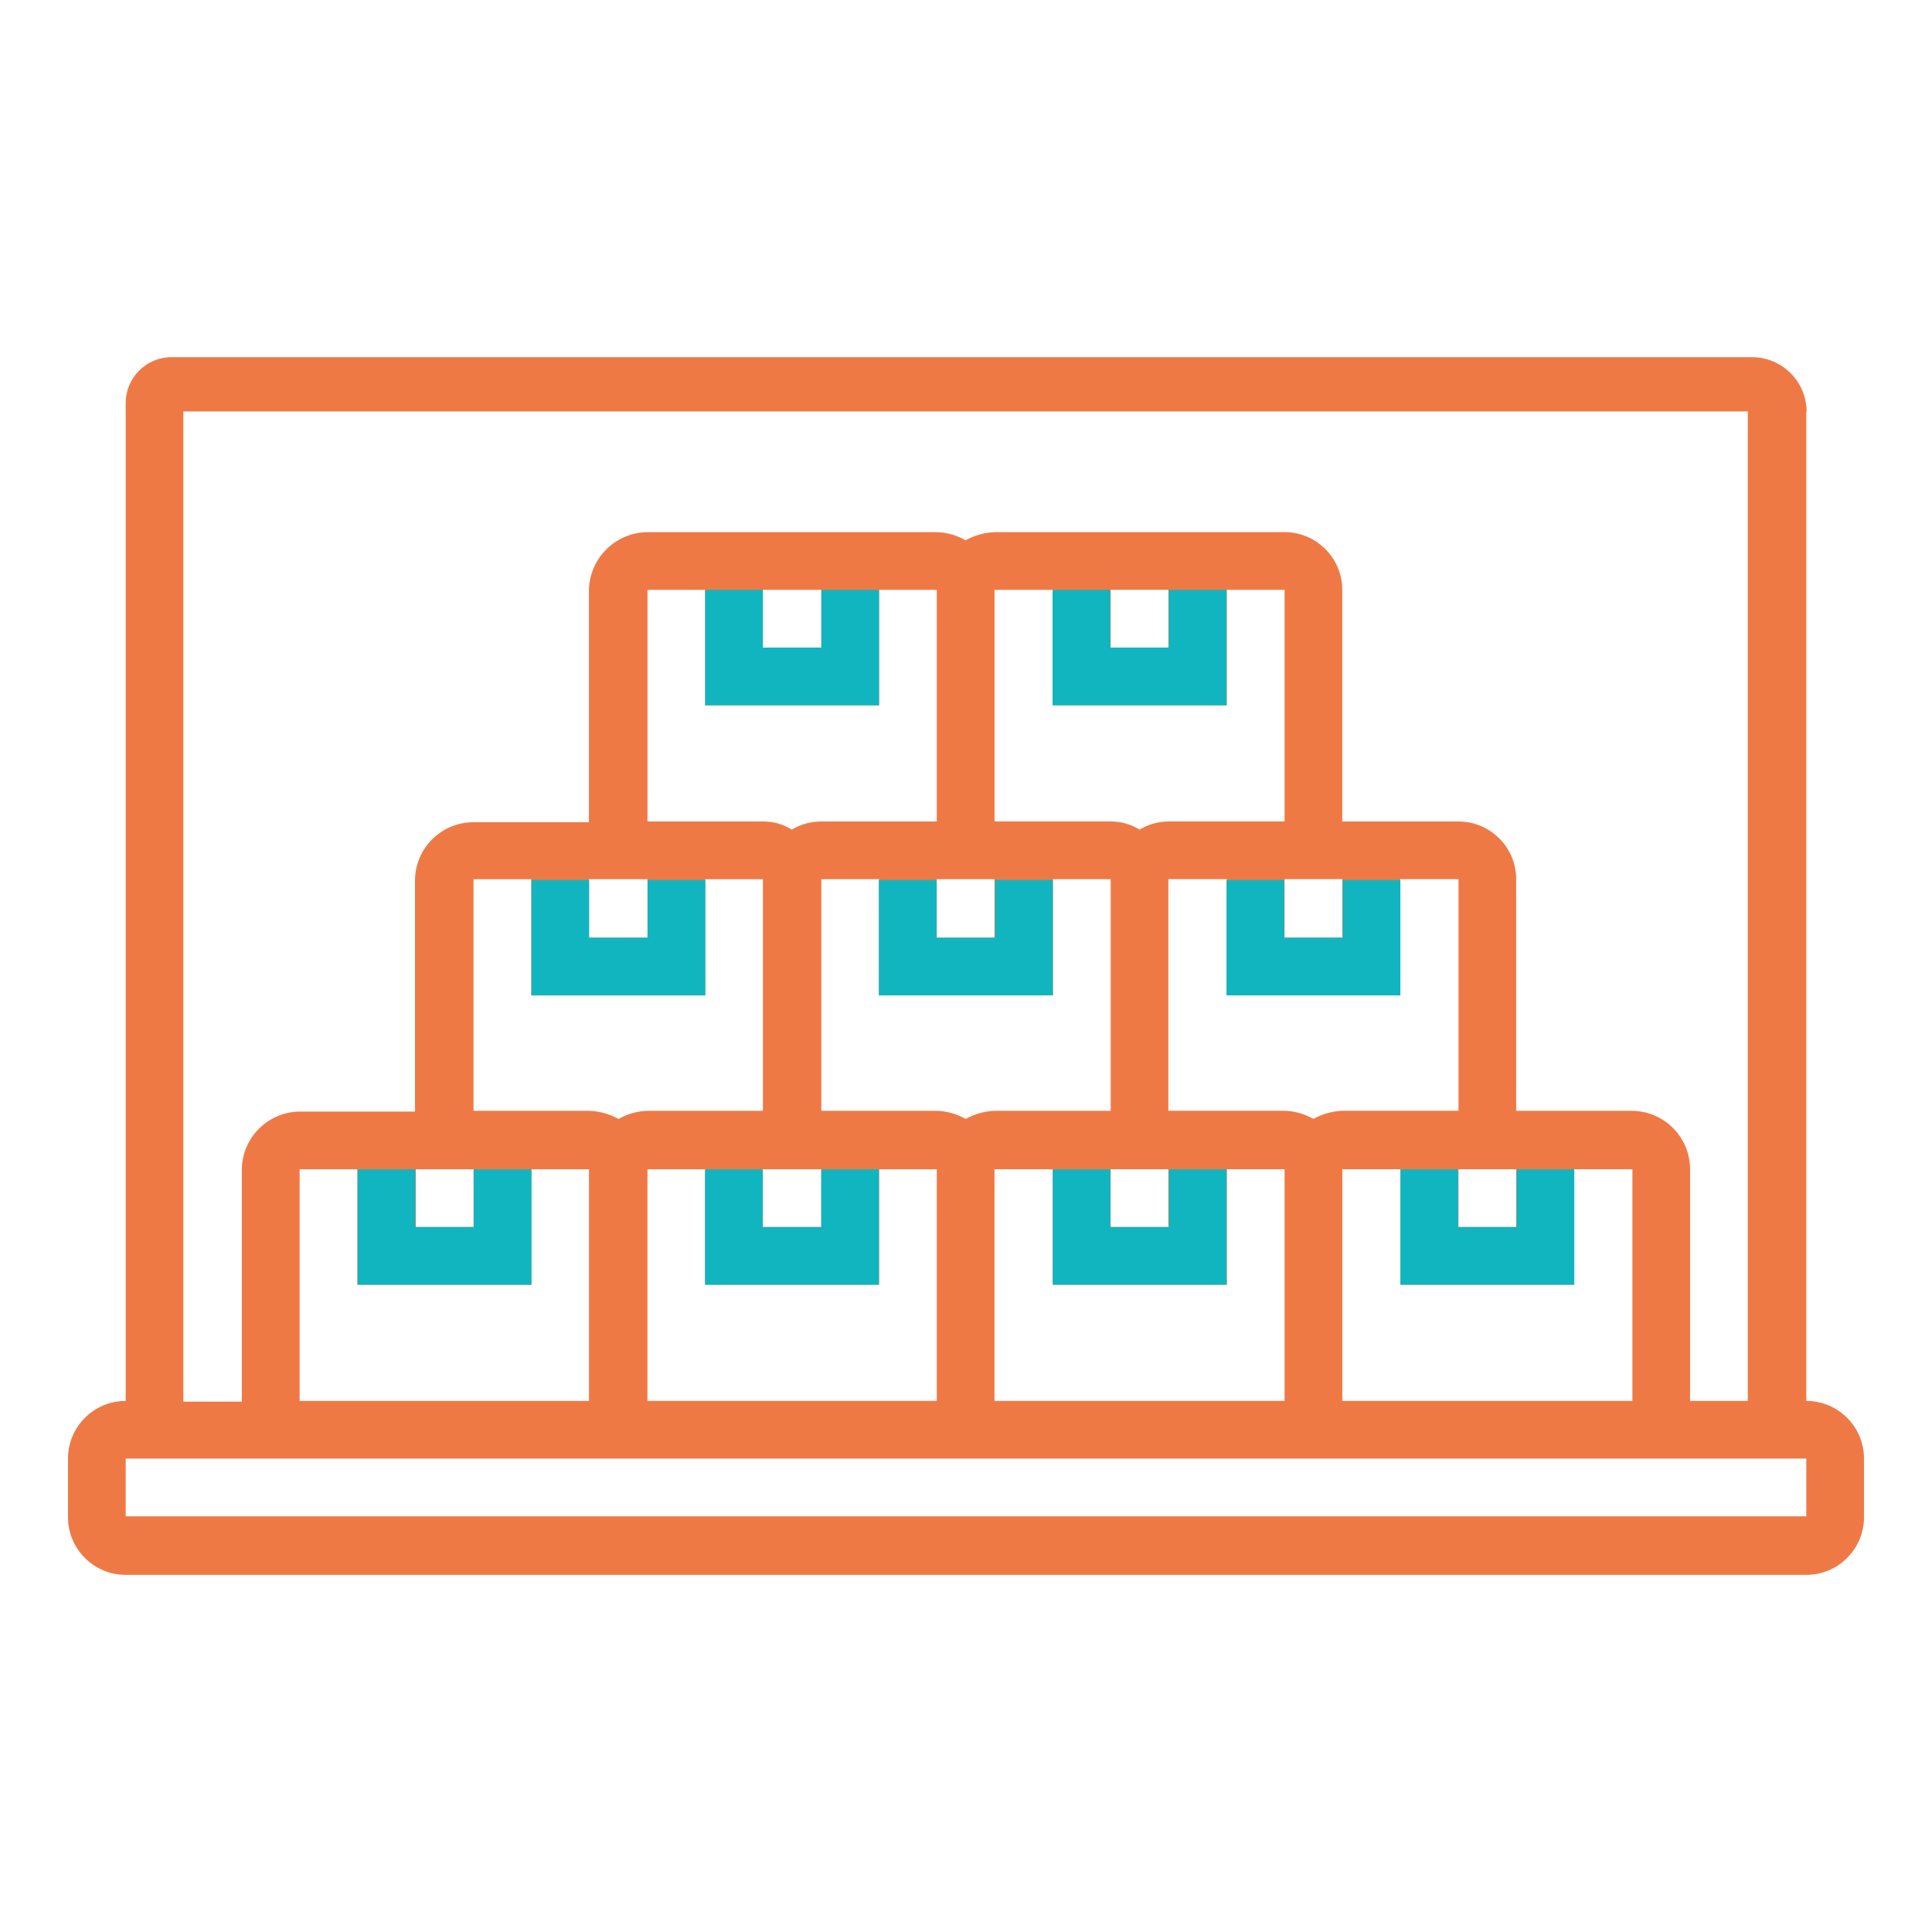
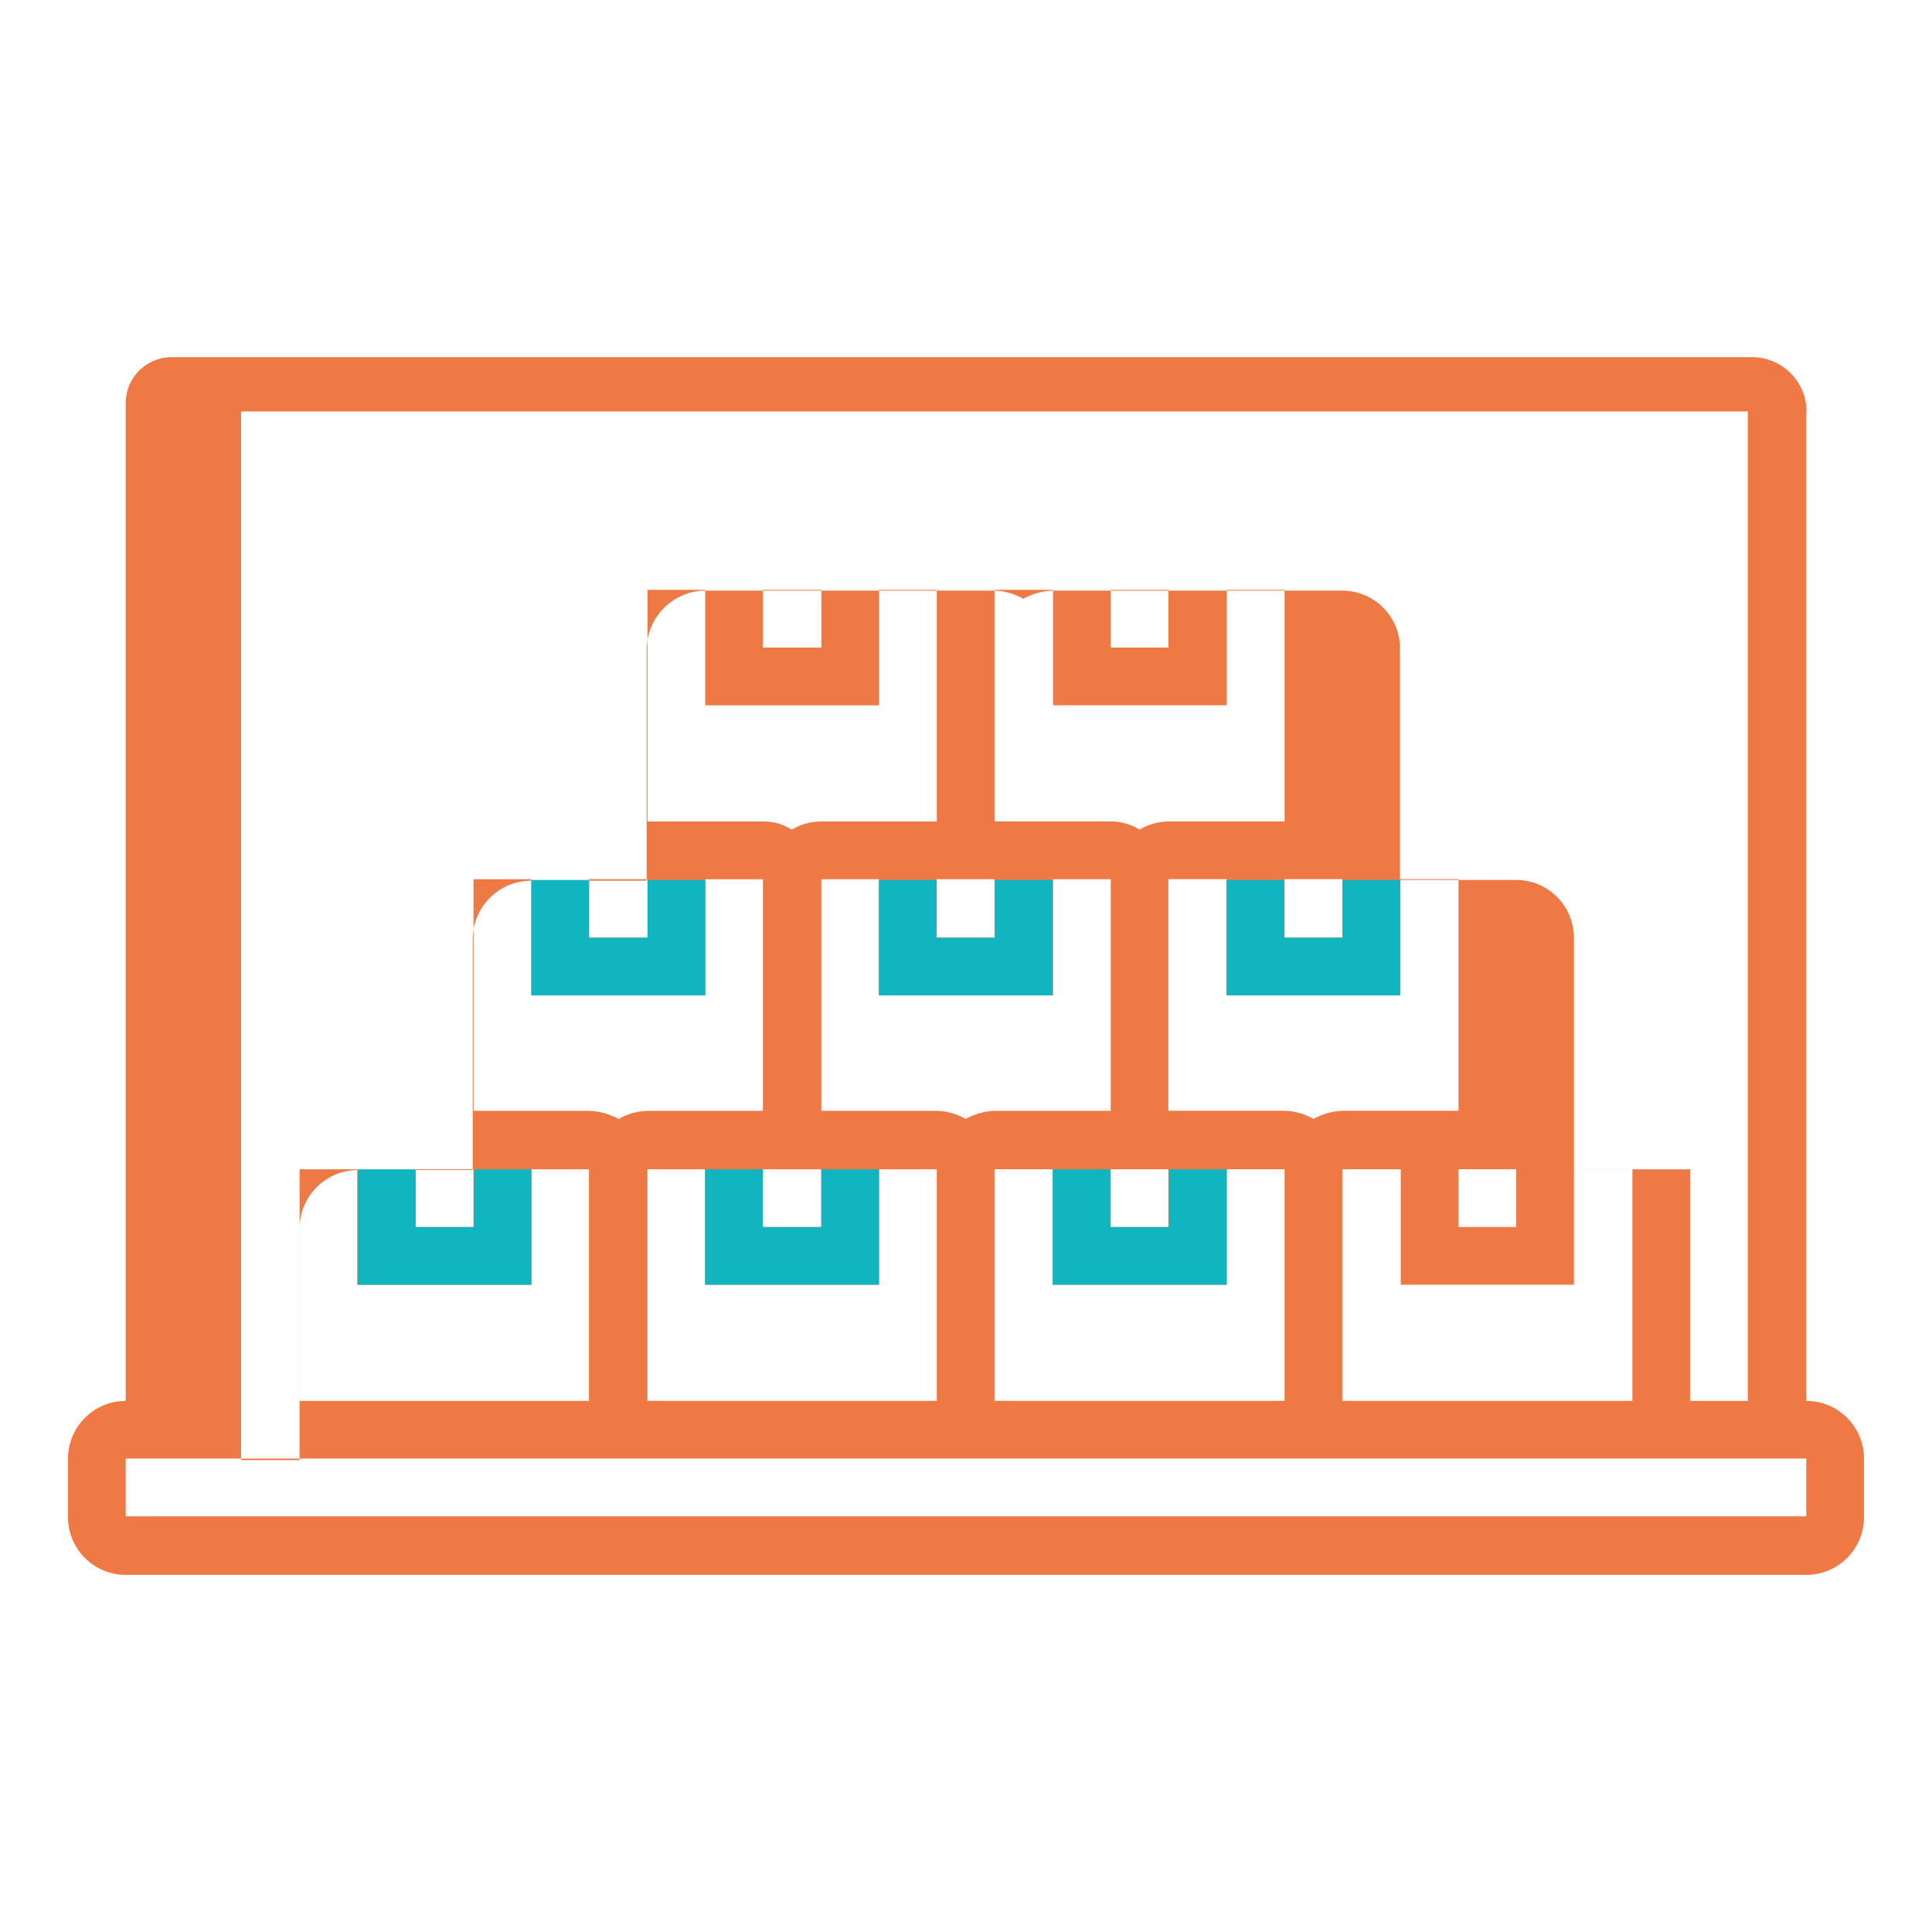
<svg xmlns="http://www.w3.org/2000/svg" id="Calque_1" data-name="Calque 1" viewBox="0 0 600 600">
  <defs>
    <style>
      .cls-1 {
        fill: #ef7945;
      }

      .cls-1, .cls-2 {
        stroke-width: 0px;
      }

      .cls-2 {
        fill: #11b5bf;
      }
    </style>
  </defs>
-   <path class="cls-1" d="m560.96,435.07V127.78h.1,0c-.06-9.33-7.64-16.86-16.96-16.86H53.29c-7.87,0-14.25,6.38-14.25,14.25v309.9c-9.9,0-17.93,8.03-17.93,17.93v18.16c0,9.9,8.03,17.93,17.93,17.93h521.92c9.9,0,17.93-8.03,17.93-17.93v-18.16c0-9.9-8.03-17.93-17.93-17.93Zm-18.16-307.3v307.3h-17.93v-71.93c0-9.94-7.99-18.03-17.93-18.16h-36.08v-71.93c0-9.9-8.03-17.93-17.93-17.93h-36.08v-71.93c0-9.9-8.03-17.93-17.93-17.93h-90.09c-3.14.13-6.21,1-8.96,2.53-2.74-1.56-5.81-2.43-8.96-2.53h-89.86c-9.98.12-18.03,8.18-18.16,18.16v71.93h-35.85c-9.94,0-18.03,7.99-18.16,17.93v71.93h-35.85c-9.94.13-17.93,8.22-17.93,18.16v71.93h-18.16V127.78h485.84ZM164.98,398.99v-35.85h17.93v71.93h-89.86v-71.93h17.93v35.85h54.01Zm-35.85-17.93v-17.93h17.93v17.93h-17.93Zm17.93-36.08v-71.93h17.93v36.08h54.01v-36.08h17.93v71.93h-35.85c-3.15.07-6.24.94-8.96,2.53-2.82-1.56-5.97-2.43-9.19-2.53h-35.85Zm35.85-53.78v-18.16h18.16v18.16h-18.16Zm90.09-72.16v-35.85h17.93v71.93h-35.85c-3.24-.01-6.42.86-9.19,2.53-2.68-1.7-5.79-2.57-8.96-2.53h-35.85v-71.93h17.93v35.85h54.01Zm-36.08-17.93v-17.93h18.16v17.93h-18.16Zm71.93,71.93v18.16h-17.93v-18.16h17.93Zm-53.78,90.09v17.93h-18.16v-17.93h18.16Zm-54.01,0h17.93v35.85h54.01v-35.85h17.93v71.93h-89.86v-71.93Zm54.01-18.16v-71.93h17.93v36.08h54.01v-36.08h17.93v71.93h-36.08c-3.14.13-6.21,1-8.96,2.53-2.74-1.56-5.81-2.43-8.96-2.53h-35.85Zm125.94-125.94v-35.85h17.93v71.93h-36.08c-3.16.03-6.25.9-8.96,2.53-2.69-1.66-5.8-2.54-8.96-2.53h-36.08v-71.93h18.16v35.85h54.01Zm-36.08-17.93v-17.93h17.93v17.93h-17.93Zm71.93,71.93v18.16h-17.93v-18.16h17.93Zm-54.01,90.09v17.93h-17.93v-17.93h17.93Zm-54.01,0h18.16v35.85h54.01v-35.85h17.93v71.93h-90.09v-71.93Zm54.01-18.16v-71.93h18.16v36.08h53.78v-36.08h18.16v71.93h-36.08c-3.14.13-6.21,1-8.96,2.53-2.74-1.56-5.81-2.43-8.96-2.53h-36.08Zm108.02,18.16v17.93h-17.93v-17.93h17.93Zm-54.01,0h18.16v35.85h53.78v-35.85h18.16v71.93s-90.09,0-90.09,0v-71.93Zm144.1,107.79H39.04v-17.93h521.92v17.93Z" />
-   <polygon class="cls-2" points="255.07 183.19 255.07 201.12 236.91 201.12 236.91 183.19 218.99 183.19 218.99 201.12 218.99 219.04 236.91 219.04 255.07 219.04 273 219.04 273 201.12 273 183.19 255.07 183.19" />
-   <polygon class="cls-2" points="362.97 183.19 362.97 201.12 344.81 201.12 344.81 183.19 326.89 183.19 326.89 201.12 326.89 219.04 344.81 219.04 362.97 219.04 380.9 219.04 380.9 201.12 380.9 183.19 362.97 183.19" />
+   <path class="cls-1" d="m560.96,435.07V127.78h.1,0c-.06-9.33-7.64-16.86-16.96-16.86H53.29c-7.87,0-14.25,6.38-14.25,14.25v309.9c-9.9,0-17.93,8.03-17.93,17.93v18.16c0,9.9,8.03,17.93,17.93,17.93h521.92c9.9,0,17.93-8.03,17.93-17.93v-18.16c0-9.9-8.03-17.93-17.93-17.93Zm-18.16-307.3v307.3h-17.93v-71.93h-36.08v-71.93c0-9.9-8.03-17.93-17.93-17.93h-36.08v-71.93c0-9.9-8.03-17.93-17.93-17.93h-90.09c-3.14.13-6.21,1-8.96,2.53-2.74-1.56-5.81-2.43-8.96-2.53h-89.86c-9.98.12-18.03,8.18-18.16,18.16v71.93h-35.85c-9.94,0-18.03,7.99-18.16,17.93v71.93h-35.85c-9.94.13-17.93,8.22-17.93,18.16v71.93h-18.16V127.78h485.84ZM164.98,398.99v-35.85h17.93v71.93h-89.86v-71.93h17.93v35.85h54.01Zm-35.85-17.93v-17.93h17.93v17.93h-17.93Zm17.93-36.08v-71.93h17.93v36.08h54.01v-36.08h17.93v71.93h-35.85c-3.15.07-6.24.94-8.96,2.53-2.82-1.56-5.97-2.43-9.19-2.53h-35.85Zm35.85-53.78v-18.16h18.16v18.16h-18.16Zm90.09-72.16v-35.85h17.93v71.93h-35.85c-3.24-.01-6.42.86-9.19,2.53-2.68-1.7-5.79-2.57-8.96-2.53h-35.85v-71.93h17.93v35.85h54.01Zm-36.08-17.93v-17.93h18.16v17.93h-18.16Zm71.93,71.93v18.16h-17.93v-18.16h17.93Zm-53.78,90.09v17.93h-18.16v-17.93h18.16Zm-54.01,0h17.93v35.85h54.01v-35.85h17.93v71.93h-89.86v-71.93Zm54.01-18.16v-71.93h17.93v36.08h54.01v-36.08h17.93v71.93h-36.08c-3.14.13-6.21,1-8.96,2.53-2.74-1.56-5.81-2.43-8.96-2.53h-35.85Zm125.94-125.94v-35.85h17.93v71.93h-36.08c-3.16.03-6.25.9-8.96,2.53-2.69-1.66-5.8-2.54-8.96-2.53h-36.08v-71.93h18.16v35.85h54.01Zm-36.08-17.93v-17.93h17.93v17.93h-17.93Zm71.93,71.93v18.16h-17.93v-18.16h17.93Zm-54.01,90.09v17.93h-17.93v-17.93h17.93Zm-54.01,0h18.16v35.85h54.01v-35.85h17.93v71.93h-90.09v-71.93Zm54.01-18.16v-71.93h18.16v36.08h53.78v-36.08h18.16v71.93h-36.08c-3.14.13-6.21,1-8.96,2.53-2.74-1.56-5.81-2.43-8.96-2.53h-36.08Zm108.02,18.16v17.93h-17.93v-17.93h17.93Zm-54.01,0h18.16v35.85h53.78v-35.85h18.16v71.93s-90.09,0-90.09,0v-71.93Zm144.1,107.79H39.04v-17.93h521.92v17.93Z" />
  <polygon class="cls-2" points="201.12 273.28 201.12 291.21 182.96 291.21 182.96 273.28 165.04 273.28 165.04 291.21 165.04 309.13 182.96 309.13 201.12 309.13 219.05 309.13 219.05 291.21 219.05 273.28 201.12 273.28" />
  <polygon class="cls-2" points="309.02 273.28 309.02 291.21 290.86 291.21 290.86 273.28 272.94 273.28 272.94 291.21 272.94 309.13 290.86 309.13 309.02 309.13 326.95 309.13 326.95 291.21 326.95 273.28 309.02 273.28" />
  <polygon class="cls-2" points="416.98 273.28 416.98 291.21 398.82 291.21 398.82 273.28 380.9 273.28 380.9 291.21 380.9 309.13 398.82 309.13 416.98 309.13 434.9 309.13 434.9 291.21 434.9 273.28 416.98 273.28" />
  <polygon class="cls-2" points="147.14 363.14 147.14 381.07 128.99 381.07 128.99 363.14 111.06 363.14 111.06 381.07 111.06 398.99 128.99 398.99 147.14 398.99 165.07 398.99 165.07 381.07 165.07 363.14 147.14 363.14" />
  <polygon class="cls-2" points="255.04 363.14 255.04 381.07 236.89 381.07 236.89 363.14 218.96 363.14 218.96 381.07 218.96 398.99 236.89 398.99 255.04 398.99 272.97 398.99 272.97 381.07 272.97 363.14 255.04 363.14" />
  <polygon class="cls-2" points="363 363.14 363 381.07 344.84 381.07 344.84 363.14 326.92 363.14 326.92 381.07 326.92 398.99 344.84 398.99 363 398.99 380.93 398.99 380.93 381.07 380.93 363.14 363 363.14" />
-   <polygon class="cls-2" points="470.99 363.14 470.99 381.07 452.83 381.07 452.83 363.14 434.9 363.14 434.9 381.07 434.9 398.99 452.83 398.99 470.99 398.99 488.91 398.99 488.91 381.07 488.91 363.14 470.99 363.14" />
</svg>